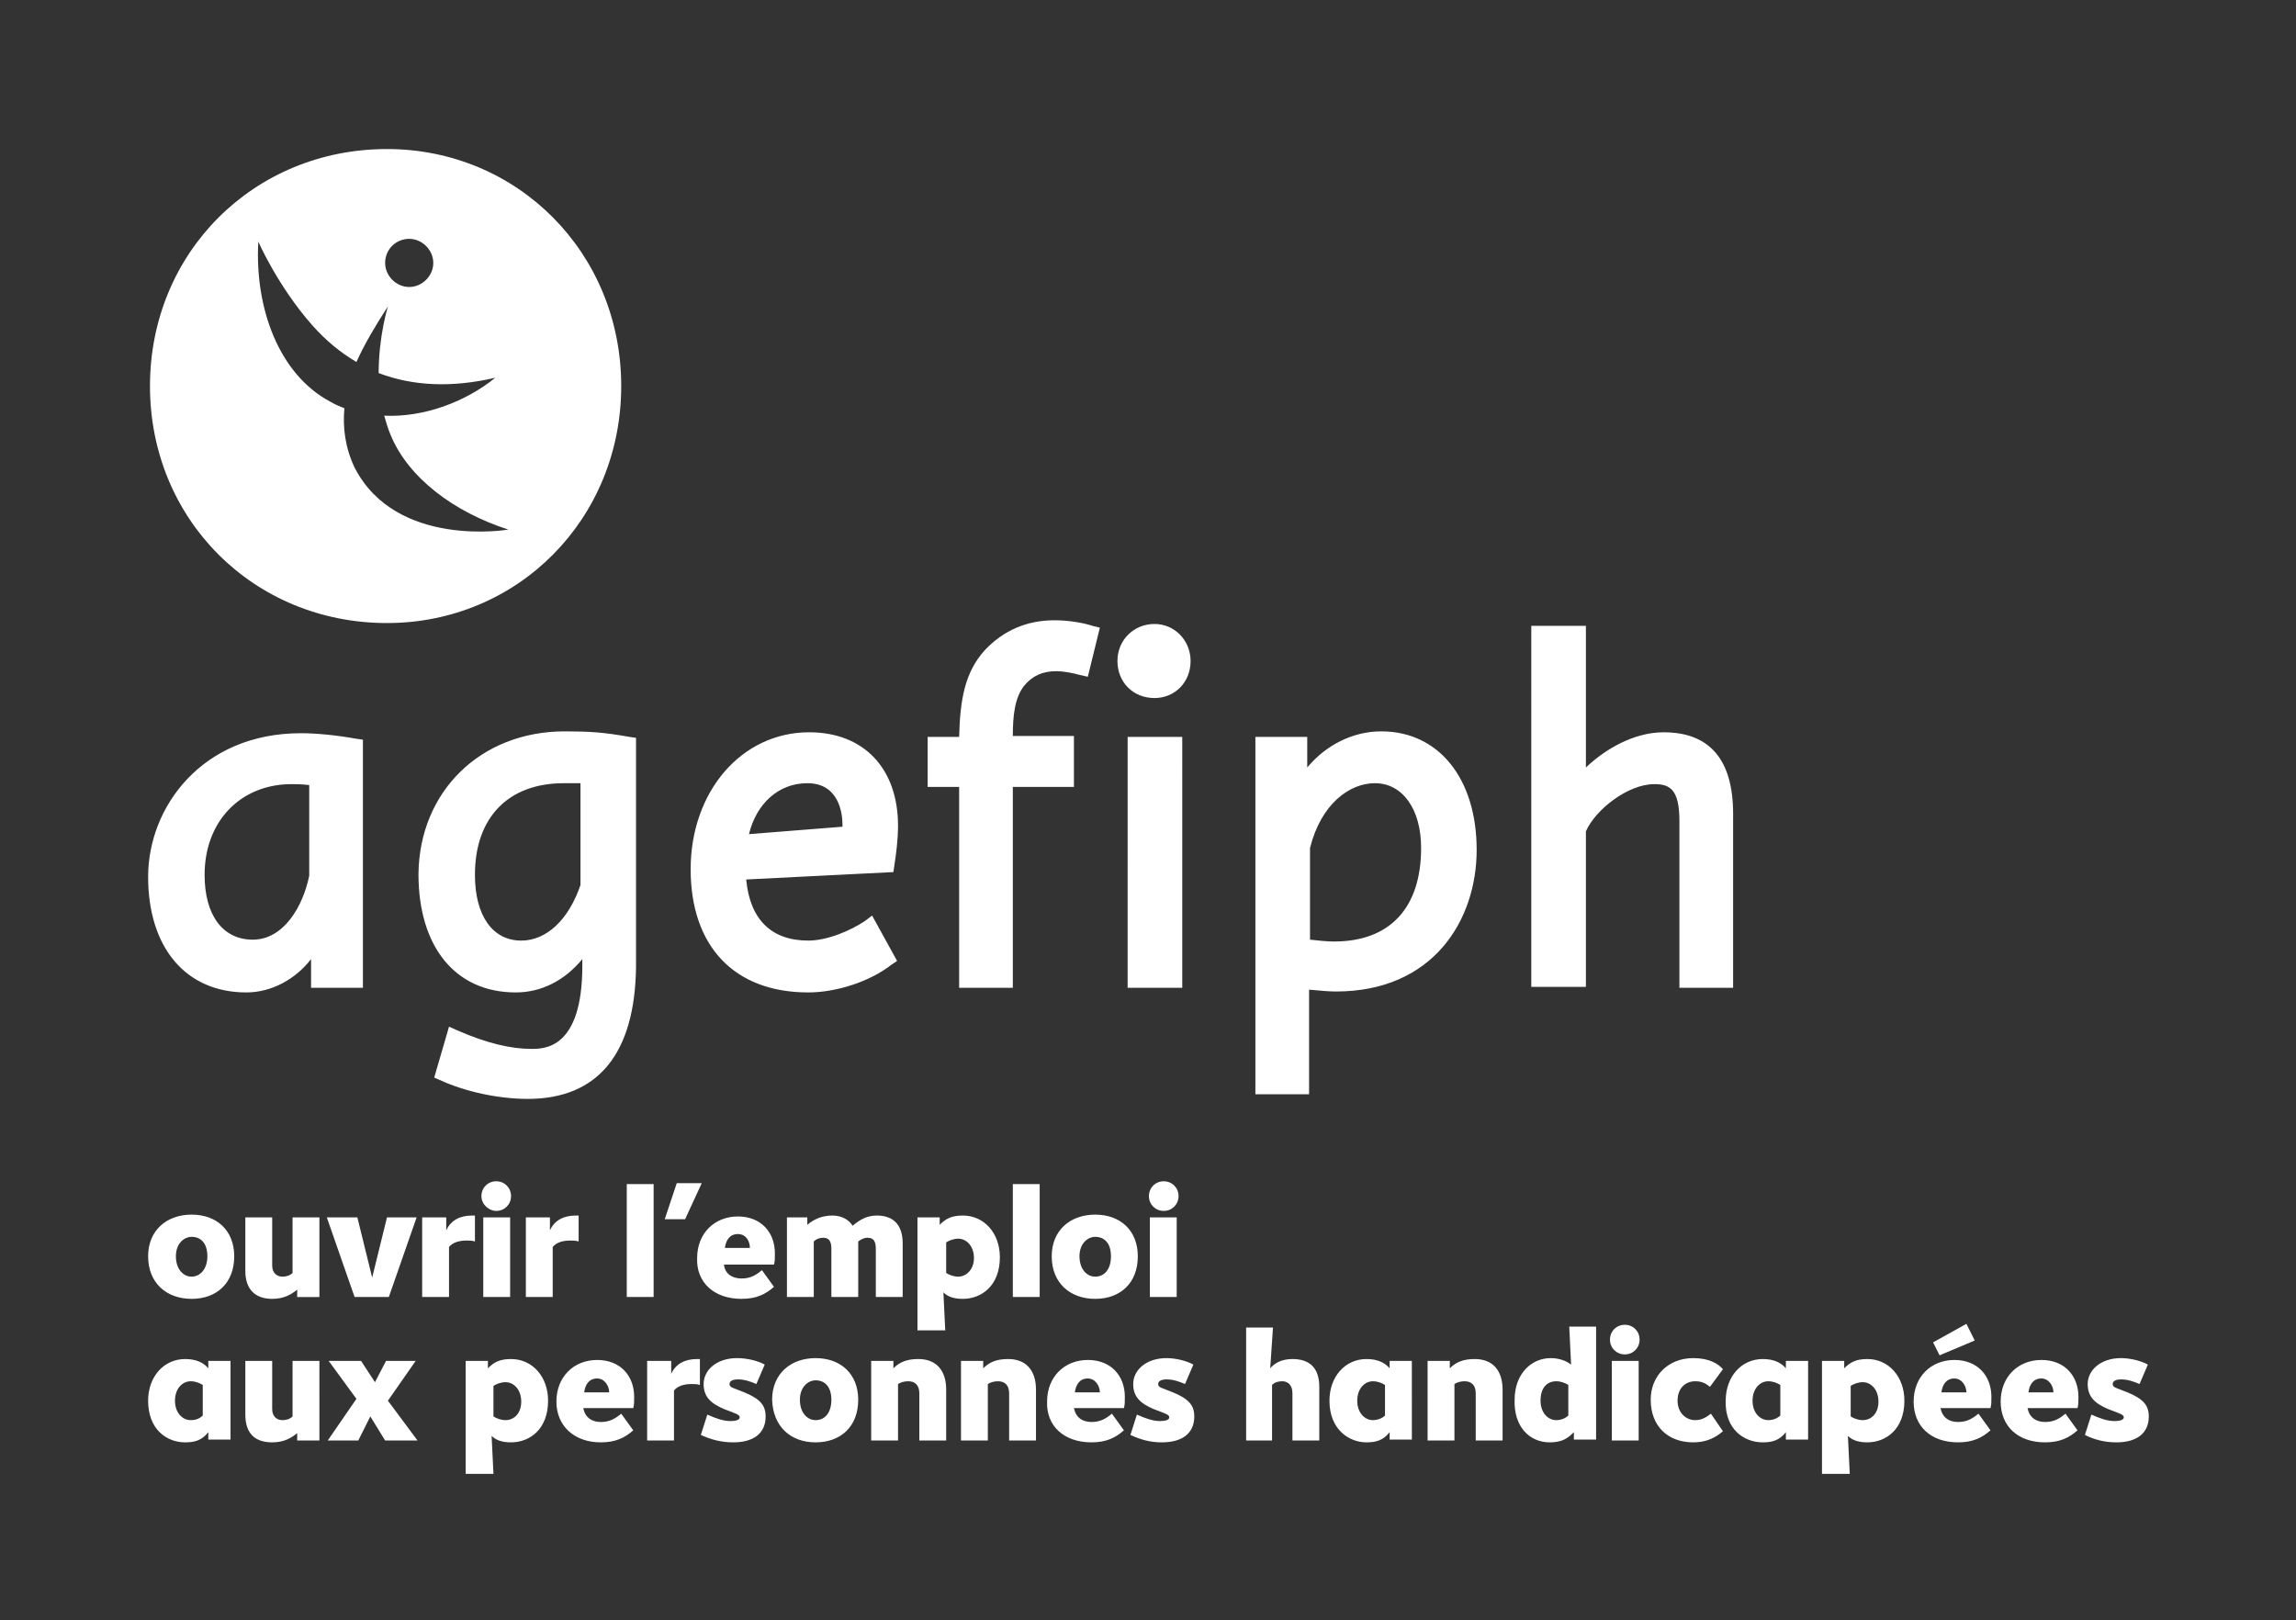
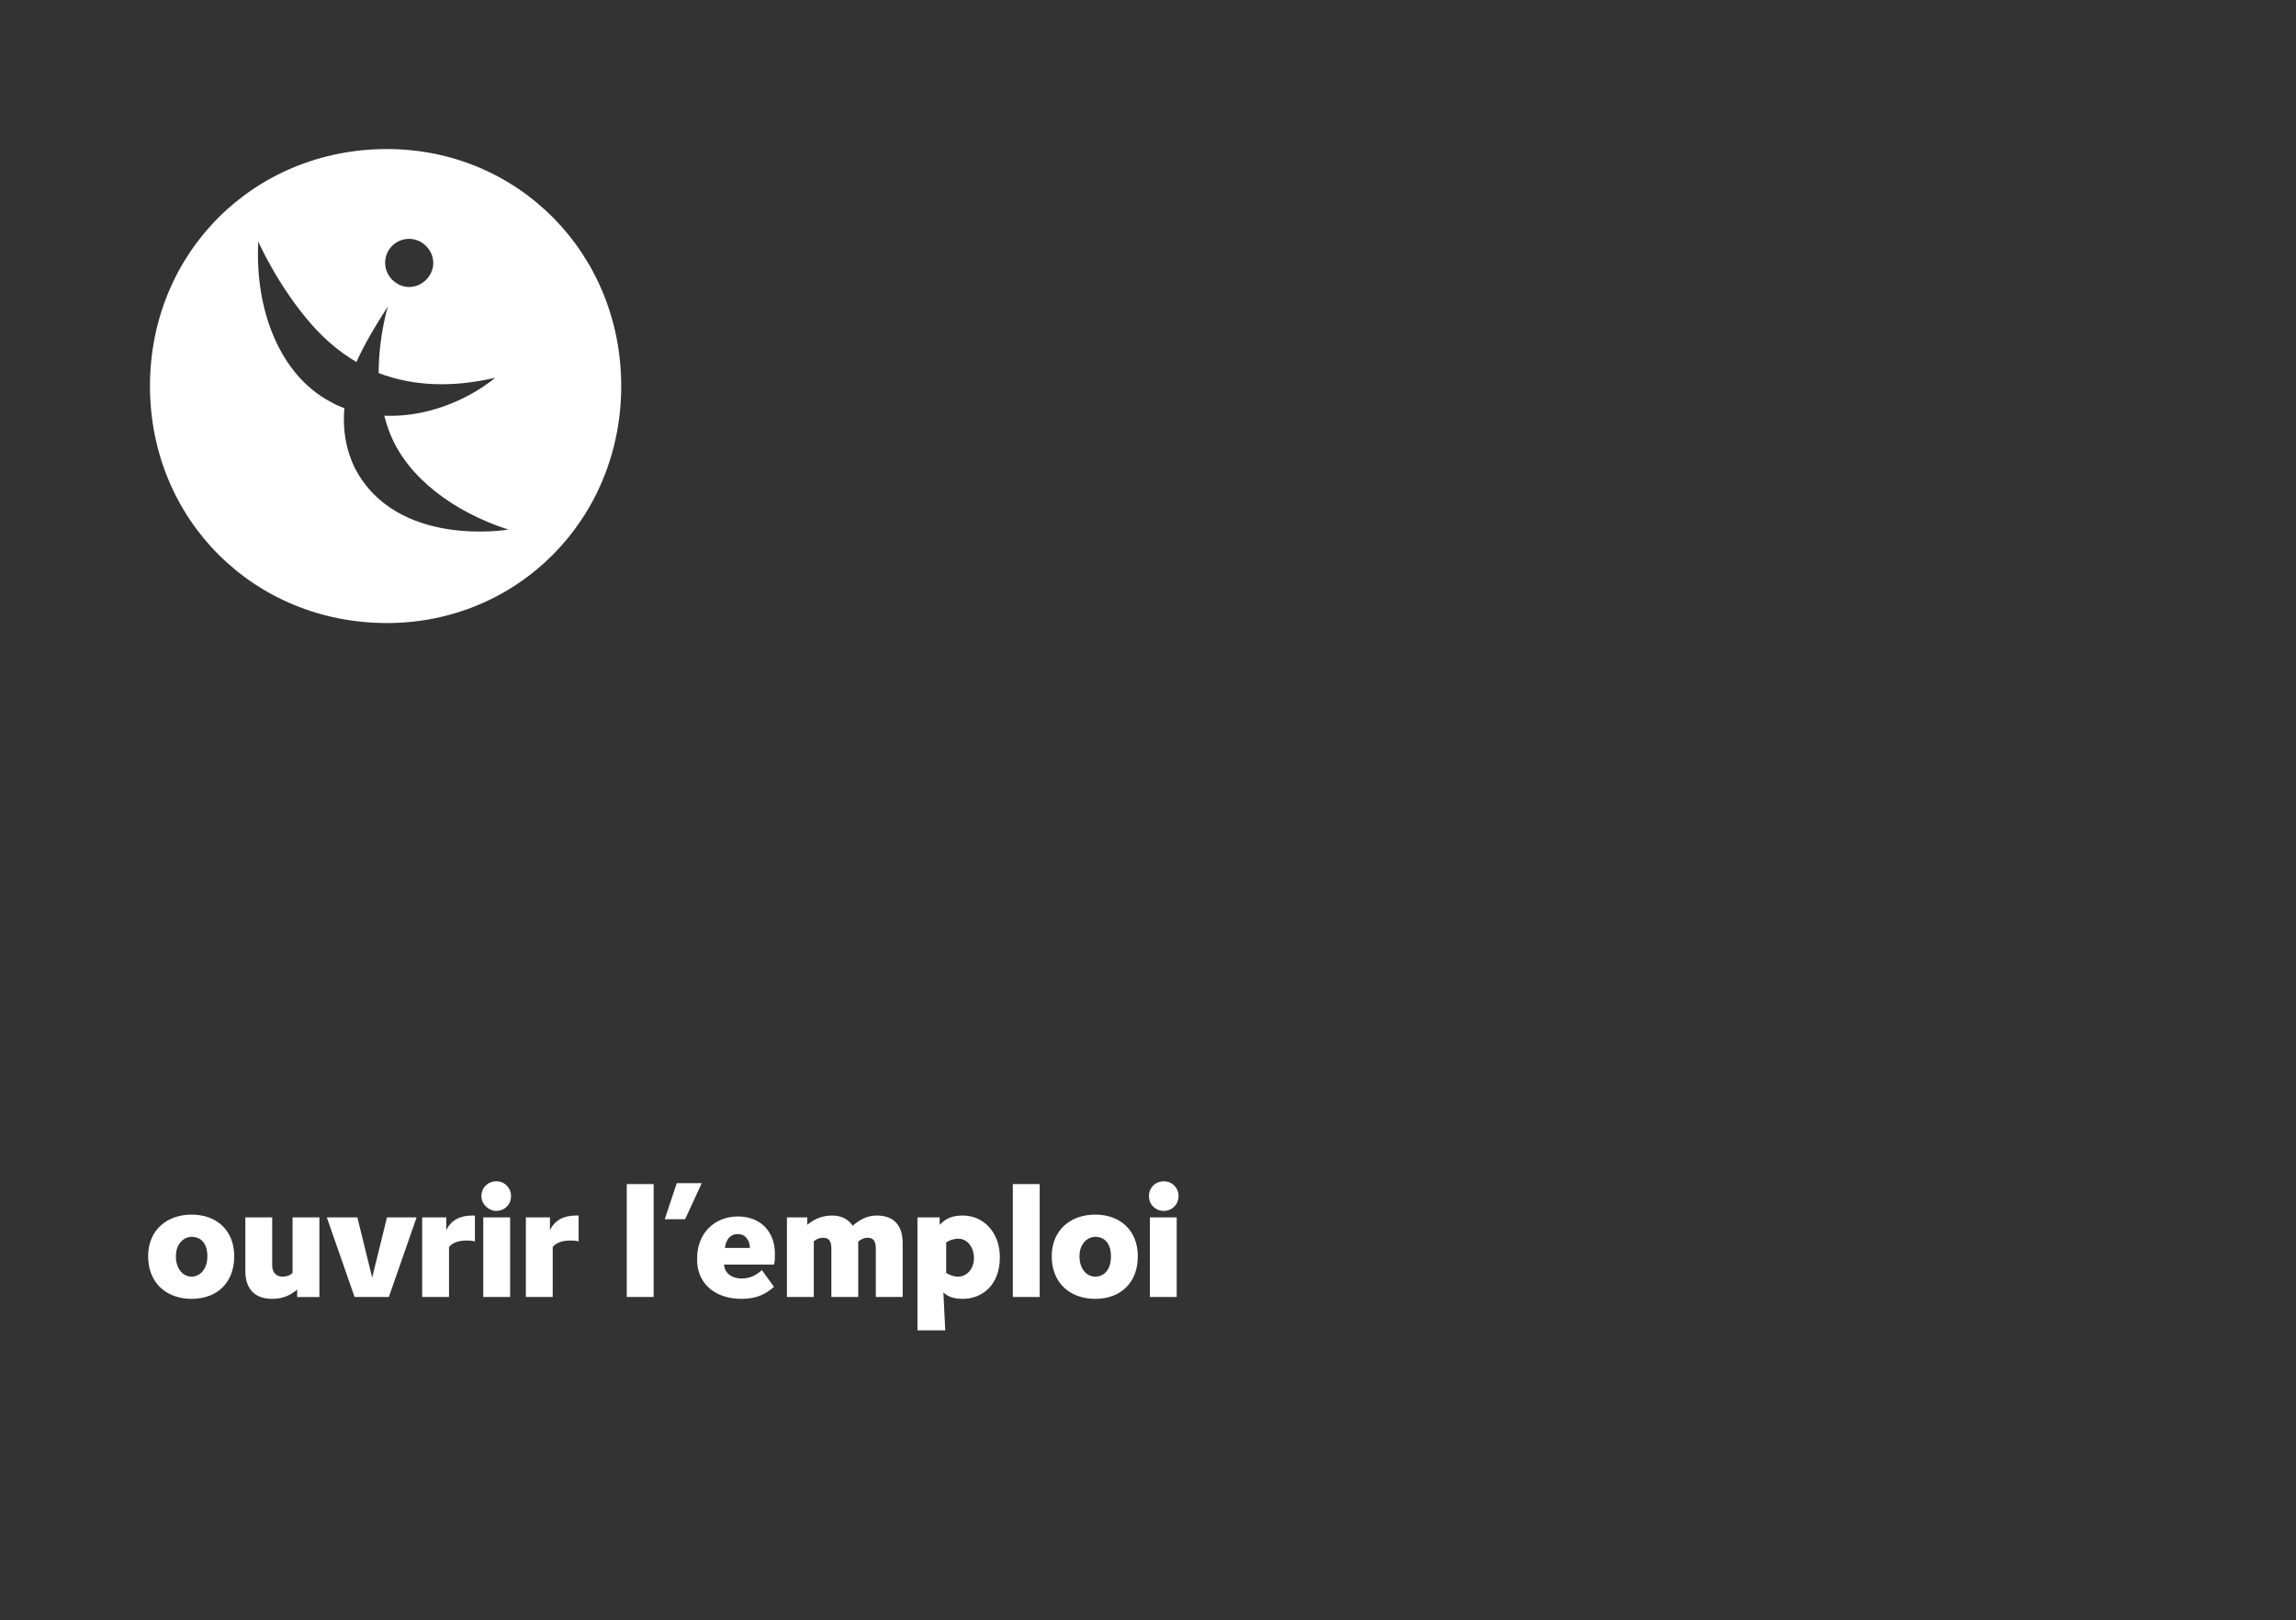
<svg xmlns="http://www.w3.org/2000/svg" version="1.1" id="Calque_1" x="0px" y="0px" viewBox="0 0 248 175" style="enable-background:new 0 0 248 175;" xml:space="preserve">
  <rect x="0" y="0" width="248" height="175" fill="#333333" stroke="none" />
  <style type="text/css">
	.st0{fill:#FFFFFF;}
</style>
-   <path class="st0" d="M228.6,155.8c2.1,0,3.5-0.9,3.5-2.8c0-1.2-0.6-1.9-2.3-2.6c-1.2-0.5-1.6-0.5-1.6-0.9c0-0.3,0.3-0.5,0.9-0.5  c0.7,0,1.3,0.2,2,0.5l0.9-2.1c-0.7-0.4-1.9-0.7-2.9-0.7c-2.2,0-3.6,1.3-3.6,2.8c0,1.4,0.8,2.1,2.2,2.7c1.3,0.5,1.7,0.6,1.7,0.9  c0,0.3-0.5,0.4-1,0.4c-0.8,0-1.6-0.3-2.5-0.7l-0.7,2.2C226.2,155.5,227.3,155.8,228.6,155.8 M219.1,150.4c0.1-0.8,0.5-1.5,1.4-1.5  c0.8,0,1.3,0.8,1.3,1.5H219.1z M220.9,155.8c1.6,0,2.6-0.5,3.5-1.3l-1.3-1.8c-0.6,0.5-1.2,0.9-2.2,0.9c-1,0-1.7-0.5-1.9-1.5h5.4  c0.1-0.4,0.1-0.6,0.1-1.2c0-2.3-1.5-4-4-4c-2.5,0-4.4,1.8-4.4,4.5C216.1,154,217.9,155.8,220.9,155.8 M209.7,150.4  c0.1-0.8,0.5-1.5,1.4-1.5c0.8,0,1.3,0.8,1.3,1.5H209.7z M211.5,155.8c1.6,0,2.6-0.5,3.5-1.3l-1.3-1.8c-0.6,0.5-1.2,0.9-2.2,0.9  c-1,0-1.7-0.5-1.9-1.5h5.4c0.1-0.4,0.1-0.6,0.1-1.2c0-2.3-1.5-4-4-4c-2.5,0-4.4,1.8-4.4,4.5C206.7,154,208.5,155.8,211.5,155.8   M209.5,146.4l3.8-1.6l-0.9-1.8l-3.6,2L209.5,146.4z M201.2,153.4c-0.5,0-1-0.2-1.3-0.4v-3.3c0.3-0.2,0.8-0.4,1.3-0.4  c0.9,0,1.7,0.8,1.7,2.1C202.9,152.7,202.1,153.4,201.2,153.4 M196.9,159.2h2.9l-0.2-4.1c0.5,0.5,1.2,0.7,2.1,0.7c2,0,4-1.4,4-4.5  c0-2.6-1.7-4.5-4-4.5c-1.3,0-1.9,0.4-2.5,1V147h-2.4V159.2z M191,153.4c-0.9,0-1.7-0.8-1.7-2.1c0-1.3,0.8-2.1,1.7-2.1  c0.5,0,1,0.2,1.3,0.4v3.3C192,153.2,191.5,153.4,191,153.4 M190.4,155.8c1,0,1.8-0.2,2.5-1.1v0.8h2.4V147h-2.4v0.8  c-0.5-0.6-1.3-1-2.5-1c-2.3,0-4,1.9-4,4.5C186.3,154.4,188.4,155.8,190.4,155.8 M182.9,155.8c1.4,0,2.4-0.5,3.2-1.2l-1.3-1.9  c-0.4,0.3-0.9,0.7-1.7,0.7c-1,0-1.9-0.8-1.9-2.1c0-1.4,0.9-2.1,1.9-2.1c0.7,0,1.1,0.2,1.6,0.6l1.4-1.9c-0.5-0.6-1.5-1.2-3.2-1.2  c-2.7,0-4.6,1.9-4.6,4.5C178.3,154,180.1,155.8,182.9,155.8 M174.1,155.6h2.9V147h-2.9V155.6z M175.5,146.3c0.9,0,1.6-0.7,1.6-1.6  s-0.7-1.6-1.6-1.6c-0.9,0-1.6,0.7-1.6,1.6S174.6,146.3,175.5,146.3 M168.1,153.4c-0.9,0-1.7-0.8-1.7-2.1c0-1.4,0.7-2.1,1.7-2.1  c0.5,0,1,0.2,1.3,0.4v3.3C169.1,153.2,168.6,153.4,168.1,153.4 M167.4,155.8c1.4,0,2-0.5,2.6-1.1v0.8h2.4v-12.2h-2.9l0.2,4.1  c-0.5-0.4-1.3-0.7-2.2-0.7c-2.1,0-3.9,1.7-3.9,4.5C163.5,154.1,165.2,155.8,167.4,155.8 M154.2,155.6h2.9v-6.1  c0.3-0.2,0.7-0.3,1.1-0.3c0.7,0,1.2,0.4,1.2,1.3v5.1h2.9v-5.5c0-2.1-1.1-3.3-3-3.3c-1.2,0-2,0.3-2.7,1V147h-2.4V155.6z M148.3,153.4  c-0.9,0-1.7-0.8-1.7-2.1c0-1.3,0.8-2.1,1.7-2.1c0.5,0,1,0.2,1.3,0.4v3.3C149.3,153.2,148.8,153.4,148.3,153.4 M147.6,155.8  c1,0,1.8-0.2,2.5-1.1v0.8h2.4V147h-2.4v0.8c-0.5-0.6-1.3-1-2.5-1c-2.3,0-4,1.9-4,4.5C143.6,154.4,145.7,155.8,147.6,155.8   M134.5,155.6h2.9v-6c0.3-0.3,0.7-0.4,1.1-0.4c0.6,0,1.1,0.4,1.1,1.3v5.1h2.9v-5.8c0-2.1-1.1-3-2.9-3c-1.1,0-1.9,0.4-2.4,1l0.3-4.4  h-2.9V155.6z M125.5,155.8c2.1,0,3.5-0.9,3.5-2.8c0-1.2-0.6-1.9-2.3-2.6c-1.2-0.5-1.6-0.5-1.6-0.9c0-0.3,0.3-0.5,0.9-0.5  c0.7,0,1.3,0.2,2,0.5l0.9-2.1c-0.7-0.4-1.9-0.7-2.9-0.7c-2.2,0-3.6,1.3-3.6,2.8c0,1.4,0.8,2.1,2.2,2.7c1.3,0.5,1.7,0.6,1.7,0.9  c0,0.3-0.5,0.4-1,0.4c-0.8,0-1.6-0.3-2.5-0.7l-0.7,2.2C123.2,155.5,124.2,155.8,125.5,155.8 M116.1,150.4c0.1-0.8,0.5-1.5,1.4-1.5  c0.8,0,1.3,0.8,1.3,1.5H116.1z M117.9,155.8c1.6,0,2.6-0.5,3.5-1.3l-1.3-1.8c-0.6,0.5-1.2,0.9-2.2,0.9c-1,0-1.7-0.5-1.9-1.5h5.4  c0.1-0.4,0.1-0.6,0.1-1.2c0-2.3-1.5-4-4-4c-2.5,0-4.4,1.8-4.4,4.5C113,154,114.9,155.8,117.9,155.8 M103.8,155.6h2.9v-6.1  c0.3-0.2,0.7-0.3,1.1-0.3c0.7,0,1.2,0.4,1.2,1.3v5.1h2.9v-5.5c0-2.1-1.1-3.3-3-3.3c-1.2,0-2,0.3-2.7,1V147h-2.4V155.6z M94.1,155.6  H97v-6.1c0.3-0.2,0.7-0.3,1.1-0.3c0.7,0,1.2,0.4,1.2,1.3v5.1h2.9v-5.5c0-2.1-1.1-3.3-3-3.3c-1.2,0-2,0.3-2.7,1V147h-2.4V155.6z   M88.1,153.4c-0.9,0-1.7-0.8-1.7-2.2s0.9-2.1,1.7-2.1c1,0,1.7,0.7,1.7,2.1S89.1,153.4,88.1,153.4 M88.1,155.8c2.7,0,4.6-1.7,4.6-4.6  c0-2.8-1.9-4.5-4.6-4.5c-2.7,0-4.7,1.7-4.7,4.5C83.5,154.1,85.4,155.8,88.1,155.8 M79.2,155.8c2.1,0,3.5-0.9,3.5-2.8  c0-1.2-0.6-1.9-2.3-2.6c-1.2-0.5-1.6-0.5-1.6-0.9c0-0.3,0.3-0.5,0.9-0.5c0.7,0,1.3,0.2,2,0.5l0.9-2.1c-0.7-0.4-1.9-0.7-3-0.7  c-2.2,0-3.6,1.3-3.6,2.8c0,1.4,0.8,2.1,2.2,2.7c1.3,0.5,1.7,0.6,1.7,0.9c0,0.3-0.5,0.4-1,0.4c-0.8,0-1.6-0.3-2.5-0.7l-0.7,2.2  C76.8,155.5,77.9,155.8,79.2,155.8 M69.9,155.6h2.9v-5.4c0.4-0.5,1.1-0.7,1.9-0.7c0.3,0,0.6,0,0.9,0.1v-2.8h-0.3  c-1.3,0-2.3,0.5-2.8,1.6V147h-2.6V155.6z M63.1,150.4c0.1-0.8,0.5-1.5,1.4-1.5c0.8,0,1.3,0.8,1.3,1.5H63.1z M64.9,155.8  c1.6,0,2.6-0.5,3.5-1.3l-1.3-1.8c-0.6,0.5-1.2,0.9-2.2,0.9c-1,0-1.7-0.5-1.9-1.5h5.4c0.1-0.4,0.1-0.6,0.1-1.2c0-2.3-1.5-4-4-4  c-2.5,0-4.4,1.8-4.4,4.5C60.1,154,62,155.8,64.9,155.8 M54.6,153.4c-0.5,0-1-0.2-1.3-0.4v-3.3c0.3-0.2,0.8-0.4,1.3-0.4  c0.9,0,1.7,0.8,1.7,2.1C56.3,152.7,55.5,153.4,54.6,153.4 M50.4,159.2h2.9l-0.2-4.1c0.5,0.5,1.2,0.7,2.1,0.7c2,0,4-1.4,4-4.5  c0-2.6-1.7-4.5-4-4.5c-1.3,0-1.9,0.4-2.5,1V147h-2.4V159.2z M35.4,155.6h3.3L40,153l1.6,2.6h3.5l-3.2-4.3l3-4.3h-3.2l-1.2,2.3  L39,147h-3.5l3,4.1L35.4,155.6z M29.4,155.8c1.3,0,2.1-0.5,2.7-1v0.8h2.4V147h-2.9v6c-0.3,0.3-0.7,0.4-1.1,0.4  c-0.6,0-1.1-0.4-1.1-1.2V147h-2.9v5.8C26.5,154.9,27.6,155.8,29.4,155.8 M20.6,153.4c-0.9,0-1.7-0.8-1.7-2.1c0-1.3,0.8-2.1,1.7-2.1  c0.5,0,1,0.2,1.3,0.4v3.3C21.6,153.2,21.2,153.4,20.6,153.4 M20,155.8c1,0,1.8-0.2,2.5-1.1v0.8h2.4V147h-2.4v0.8  c-0.5-0.6-1.3-1-2.5-1c-2.3,0-4,1.9-4,4.5C16,154.4,18,155.8,20,155.8" />
  <path class="st0" d="M124.2,140.1h2.9v-8.6h-2.9V140.1z M125.7,130.8c0.9,0,1.6-0.7,1.6-1.6s-0.7-1.6-1.6-1.6s-1.6,0.7-1.6,1.6  S124.8,130.8,125.7,130.8 M118.3,137.9c-0.9,0-1.7-0.8-1.7-2.2s0.9-2.1,1.7-2.1c1,0,1.7,0.7,1.7,2.1S119.3,137.9,118.3,137.9   M118.3,140.3c2.7,0,4.6-1.7,4.6-4.6c0-2.8-1.9-4.5-4.6-4.5c-2.7,0-4.7,1.7-4.7,4.5C113.6,138.6,115.6,140.3,118.3,140.3   M109.4,140.1h2.9v-12.2h-2.9V140.1z M103.5,137.9c-0.5,0-1-0.2-1.3-0.4v-3.3c0.3-0.2,0.8-0.4,1.3-0.4c0.9,0,1.7,0.8,1.7,2.1  C105.2,137.1,104.4,137.9,103.5,137.9 M99.2,143.7h2.9l-0.2-4.1c0.5,0.5,1.2,0.7,2.1,0.7c2,0,4-1.4,4-4.5c0-2.6-1.7-4.5-4-4.5  c-1.3,0-1.9,0.4-2.5,1v-0.8h-2.4V143.7z M85,140.1h2.9v-6c0.3-0.3,0.7-0.4,1-0.4c0.6,0,0.9,0.3,0.9,1.2v5.2h2.9v-6  c0.4-0.3,0.7-0.4,1-0.4c0.6,0,0.9,0.3,0.9,1.2v5.2h2.9v-5.8c0-2.1-1.1-3-2.8-3c-1.1,0-1.9,0.5-2.6,1.1c-0.4-0.6-1.1-1.1-2.2-1.1  c-1.1,0-2,0.4-2.7,1v-0.8H85V140.1z M78.3,134.8c0.1-0.8,0.5-1.5,1.4-1.5s1.3,0.8,1.3,1.5H78.3z M80.1,140.3c1.6,0,2.6-0.5,3.5-1.3  l-1.3-1.8c-0.6,0.5-1.2,0.9-2.2,0.9c-1,0-1.8-0.5-1.9-1.5h5.4c0.1-0.4,0.1-0.6,0.1-1.2c0-2.3-1.5-4-4-4c-2.5,0-4.4,1.8-4.4,4.5  C75.2,138.5,77.1,140.3,80.1,140.3 M71.8,131.7H74c0.6-1.3,1.2-2.6,1.8-3.9h-2.7L71.8,131.7z M67.7,140.1h2.9v-12.2h-2.9V140.1z   M56.8,140.1h2.9v-5.4c0.4-0.5,1.1-0.7,1.9-0.7c0.3,0,0.6,0,0.9,0.1v-2.8h-0.3c-1.3,0-2.3,0.5-2.8,1.6v-1.4h-2.6V140.1z M52.2,140.1  h2.9v-8.6h-2.9V140.1z M53.6,130.8c0.9,0,1.6-0.7,1.6-1.6s-0.7-1.6-1.6-1.6c-0.9,0-1.6,0.7-1.6,1.6S52.8,130.8,53.6,130.8   M45.6,140.1h2.9v-5.4c0.4-0.5,1.1-0.7,1.9-0.7c0.3,0,0.6,0,0.9,0.1v-2.8H51c-1.3,0-2.3,0.5-2.8,1.6v-1.4h-2.6V140.1z M38.3,140.1  h3.7l3-8.6h-3.2l-1.6,6.5l-1.6-6.5h-3.3L38.3,140.1z M29.4,140.3c1.3,0,2.1-0.5,2.7-1v0.8h2.4v-8.6h-2.9v6c-0.3,0.3-0.7,0.4-1.1,0.4  c-0.6,0-1.1-0.4-1.1-1.2v-5.2h-2.9v5.8C26.5,139.3,27.6,140.3,29.4,140.3 M20.7,137.9c-0.9,0-1.7-0.8-1.7-2.2s0.9-2.1,1.7-2.1  c1,0,1.7,0.7,1.7,2.1S21.6,137.9,20.7,137.9 M20.7,140.3c2.7,0,4.6-1.7,4.6-4.6c0-2.8-1.9-4.5-4.6-4.5c-2.7,0-4.7,1.7-4.7,4.5  C16,138.6,18,140.3,20.7,140.3" />
-   <path class="st0" d="M124.7,75.4c2.2,0,3.9-1.7,3.9-4c0-2.2-1.7-4-3.9-4c-2.2,0-4,1.7-4,4C120.7,73.7,122.4,75.4,124.7,75.4" />
-   <path class="st0" d="M57,118.7c-3.2,0-6.8-0.8-9.4-2l-0.7-0.3l1.6-5.5l0.9,0.4c3.2,1.4,5.8,2,8,2c1.4,0,5.5,0,5.5-9v-0.7  c-1.9,2.3-4.4,3.6-7.2,3.6c-6.5,0-10.5-4.9-10.5-12.8C45.3,85.5,51.9,79,61,79c2.7,0,4.2,0.1,7,0.6l0.7,0.1v24.7  C68.6,113.8,64.6,118.7,57,118.7z M141.5,118.2h-5.9V79.6h5.6v3.3c2-2.4,4.9-3.9,8-3.9c6.2,0,10.3,5.1,10.3,12.8  c0,7.6-4.7,15.3-15.2,15.3c-0.8,0-1.8-0.1-2.9-0.2V118.2z M87.3,107.2c-8,0-12.7-5-12.7-13.3c0-8.4,5.5-14.8,12.8-14.8  c5.9,0,9.6,3.9,9.6,10.1c0,1.5-0.2,3-0.4,4.3l-0.1,0.7L80.6,95c0.4,4.3,2.7,6.6,6.7,6.6c2.1,0,4.6-1.1,6.1-2.1l0.8-0.6l2.7,4.9  l-0.6,0.4C94,106,90.4,107.2,87.3,107.2z M26.6,107.2c-6.5,0-10.6-4.8-10.6-12.5c0-7.5,5.8-15.5,16.5-15.5c1.6,0,3.8,0.2,6,0.6  l0.7,0.1v26.8h-5.6v-3.1C31.9,105.8,29.3,107.2,26.6,107.2z M187.3,106.7h-5.9V88.7c0-3.4-1-4-2.7-4c-2.9,0-6.4,2.8-7.4,5.1v16.8  h-5.9V67.6h5.9v15.3c2-1.9,5.1-3.8,8.4-3.8c5,0,7.5,3,7.5,8.8V106.7z M127.7,106.7h-5.9V79.6h5.9V106.7z M109.5,106.7h-5.9V85h-3.4  v-5.4h3.4c0.1-4,0.6-7,2.8-9.4c2-2.1,4.5-3.2,7.5-3.2c1.6,0,3.2,0.3,4.1,0.6l0.8,0.2l-1.3,5.3l-0.9-0.2c-0.7-0.2-1.7-0.4-2.5-0.4  c-1.5,0-2.6,0.5-3.5,1.6c-1,1.3-1.2,3.2-1.2,5.4h6.6V85h-6.6V106.7z M141.5,101.5c0.9,0.1,1.8,0.2,2.6,0.2c6,0,9.4-3.6,9.4-10.1  c0-4.2-2-7-5-7c-2.7,0-5.8,2.2-7,7V101.5z M60.9,84.6c-6,0-9.6,3.7-9.6,9.9c0,4.4,1.9,7.1,5,7.1c2.7,0,5.1-2.2,6.4-6V84.6  C62.1,84.6,61.4,84.6,60.9,84.6z M31.5,84.7c-5.5,0-9.4,4-9.4,9.8c0,4.4,2,7,5.2,7c3.3,0,5.4-3.5,6.1-6.9v-9.8  C32.6,84.7,31.8,84.7,31.5,84.7z M87.2,84.6c-3.1,0-5.5,2.2-6.3,5.5L91,89.3c0,0,0-0.1,0-0.2C91,87.8,90.6,84.6,87.2,84.6z" />
  <path class="st0" d="M41.8,16.1c-14.4,0-25.6,11.2-25.6,25.6c0,14.4,11.2,25.6,25.6,25.6c14.1,0,25.3-11.2,25.3-25.6  C67.1,27.3,55.9,16.1,41.8,16.1z M44.2,25.8c1.4,0,2.6,1.2,2.6,2.6c0,1.4-1.2,2.6-2.6,2.6c-1.4,0-2.6-1.2-2.6-2.6  C41.6,26.9,42.8,25.8,44.2,25.8z M38.3,50.5c-1-2.1-1.3-4.3-1.1-6.4c-0.5-0.2-1-0.4-1.5-0.7c-5.5-2.9-8.2-10-7.8-17.3  c0,0,2.1,4.8,5.8,9c1.5,1.7,3.1,3,4.8,4c0.9-2,2.1-4,3.4-6c0,0-1,3.2-1,7.2c3.7,1.4,7.9,1.6,12.6,0.5l0,0c-3.2,2.6-7.7,4.3-12,4.1  c0.2,0.7,0.4,1.4,0.7,2.1c1.9,4.6,6.8,8.3,12.7,10.2C55,57.2,42.8,59.3,38.3,50.5z" />
</svg>